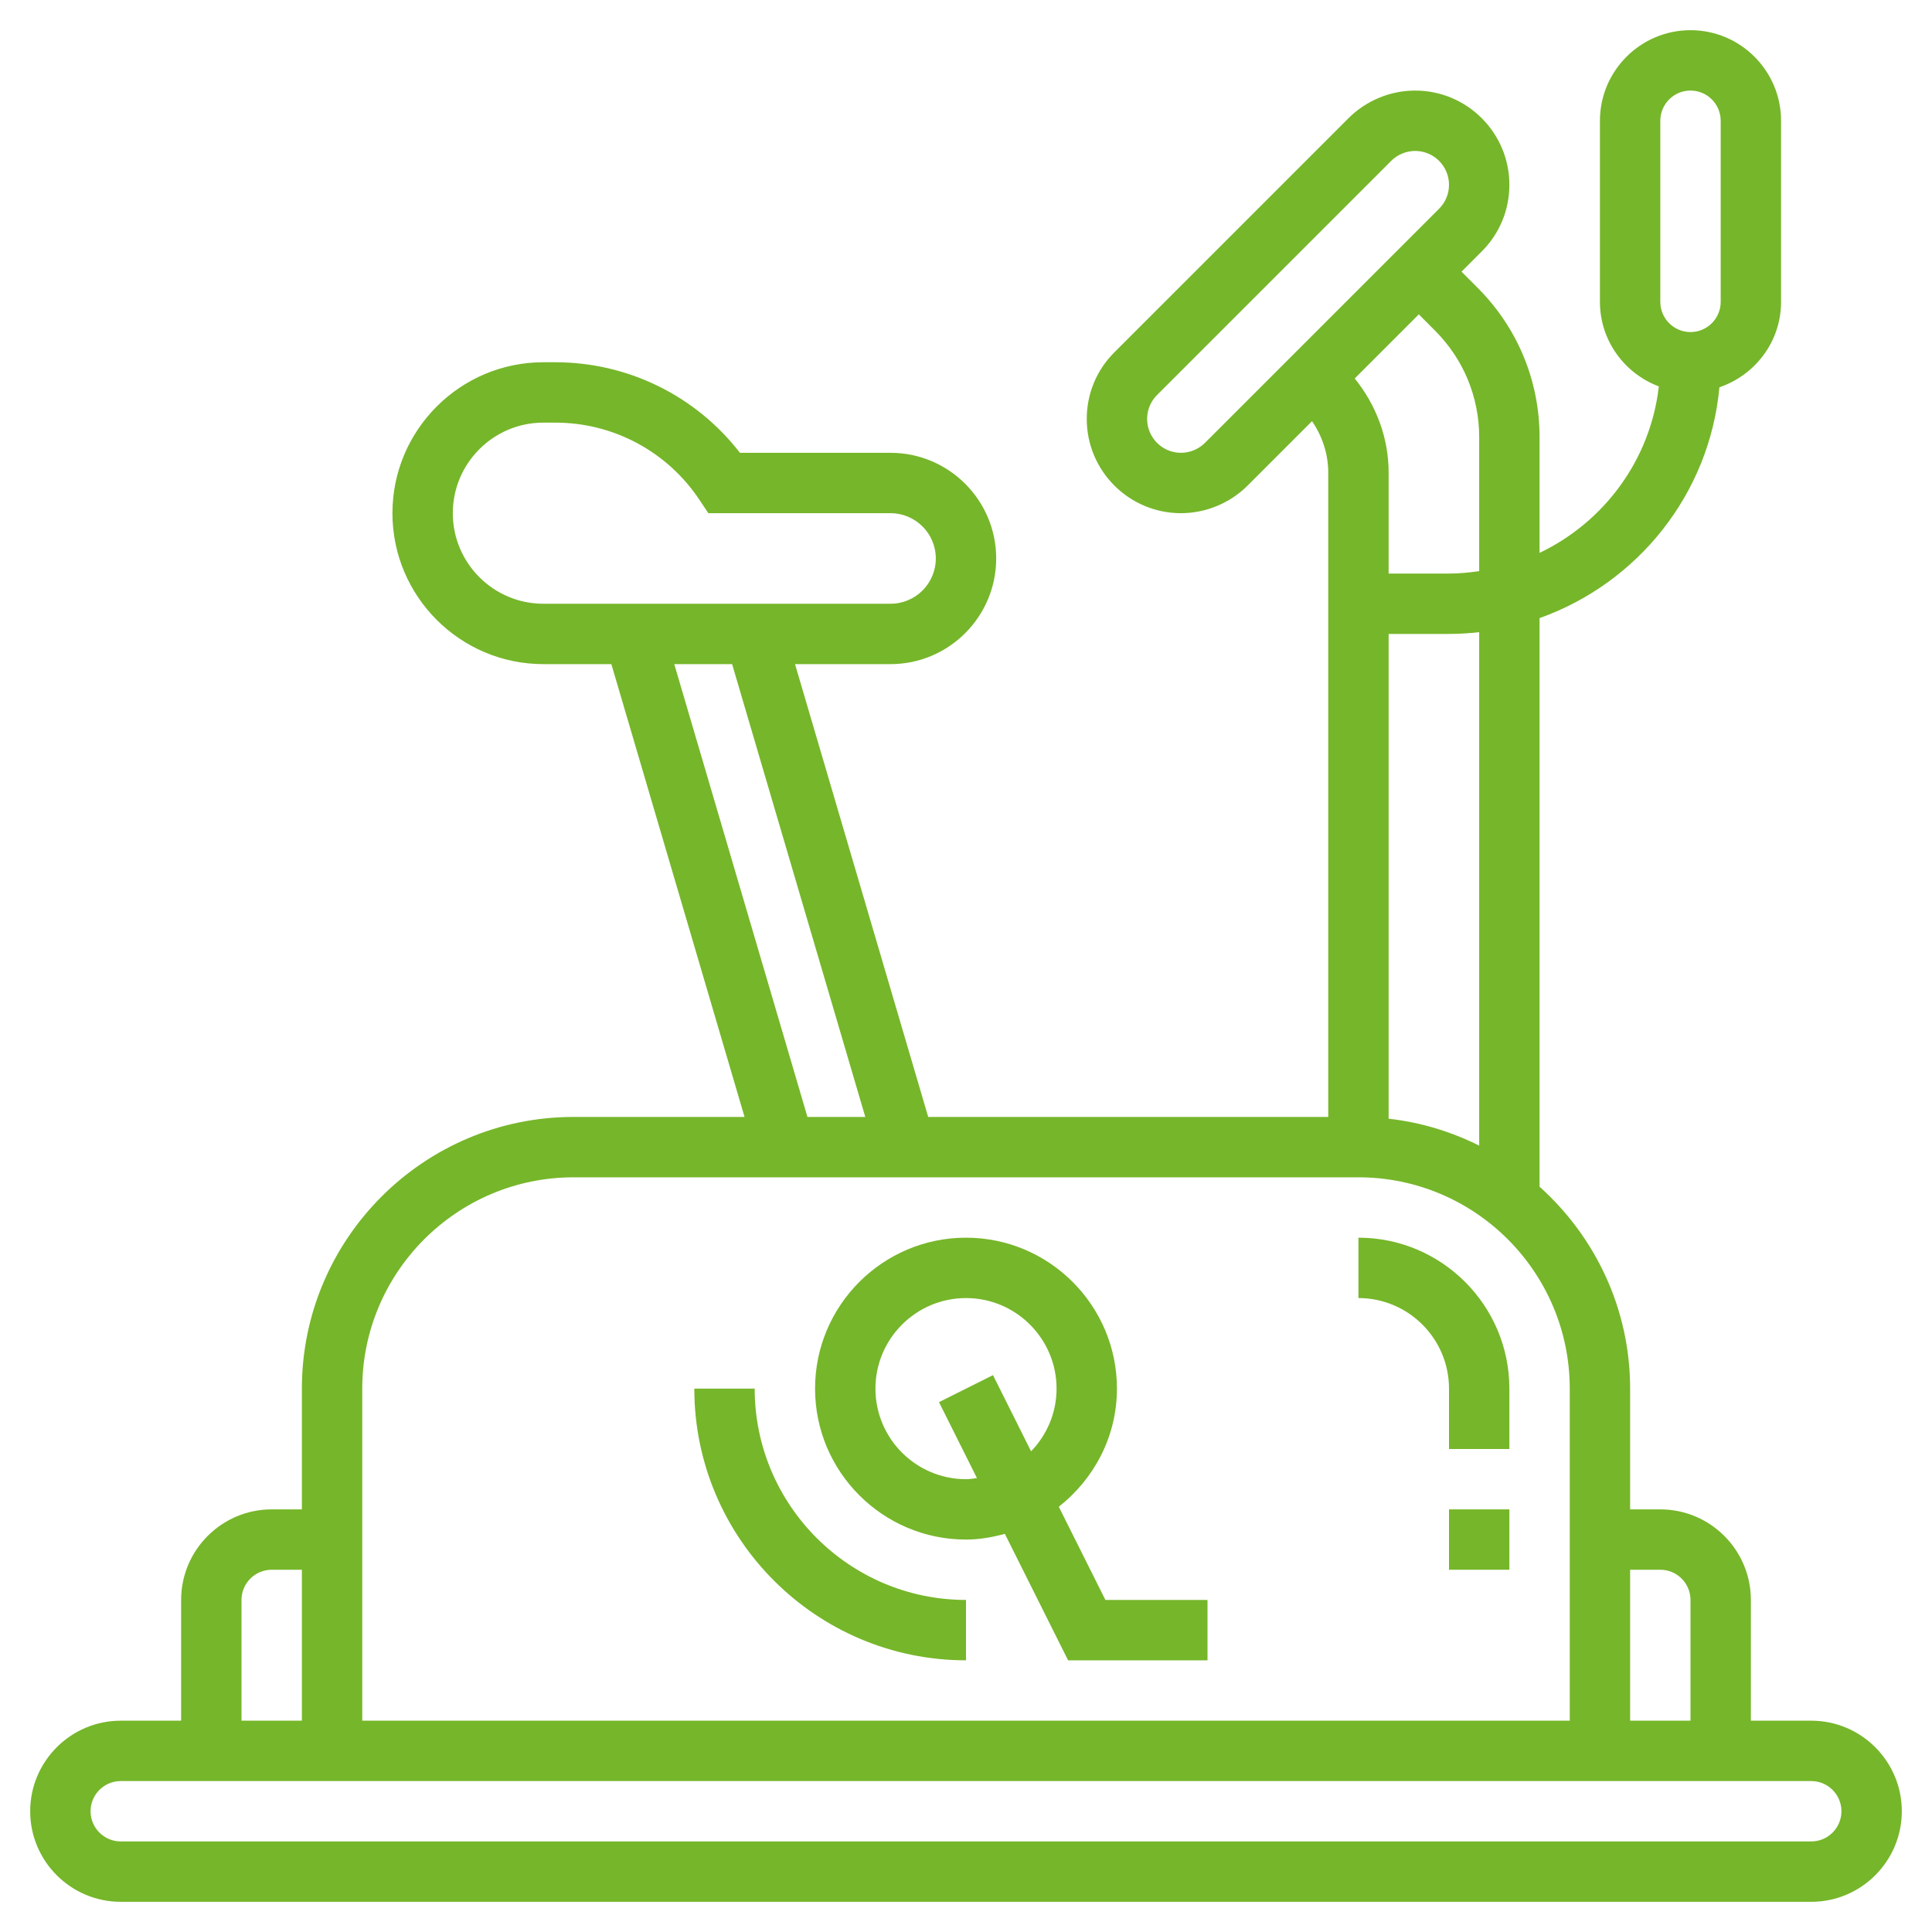
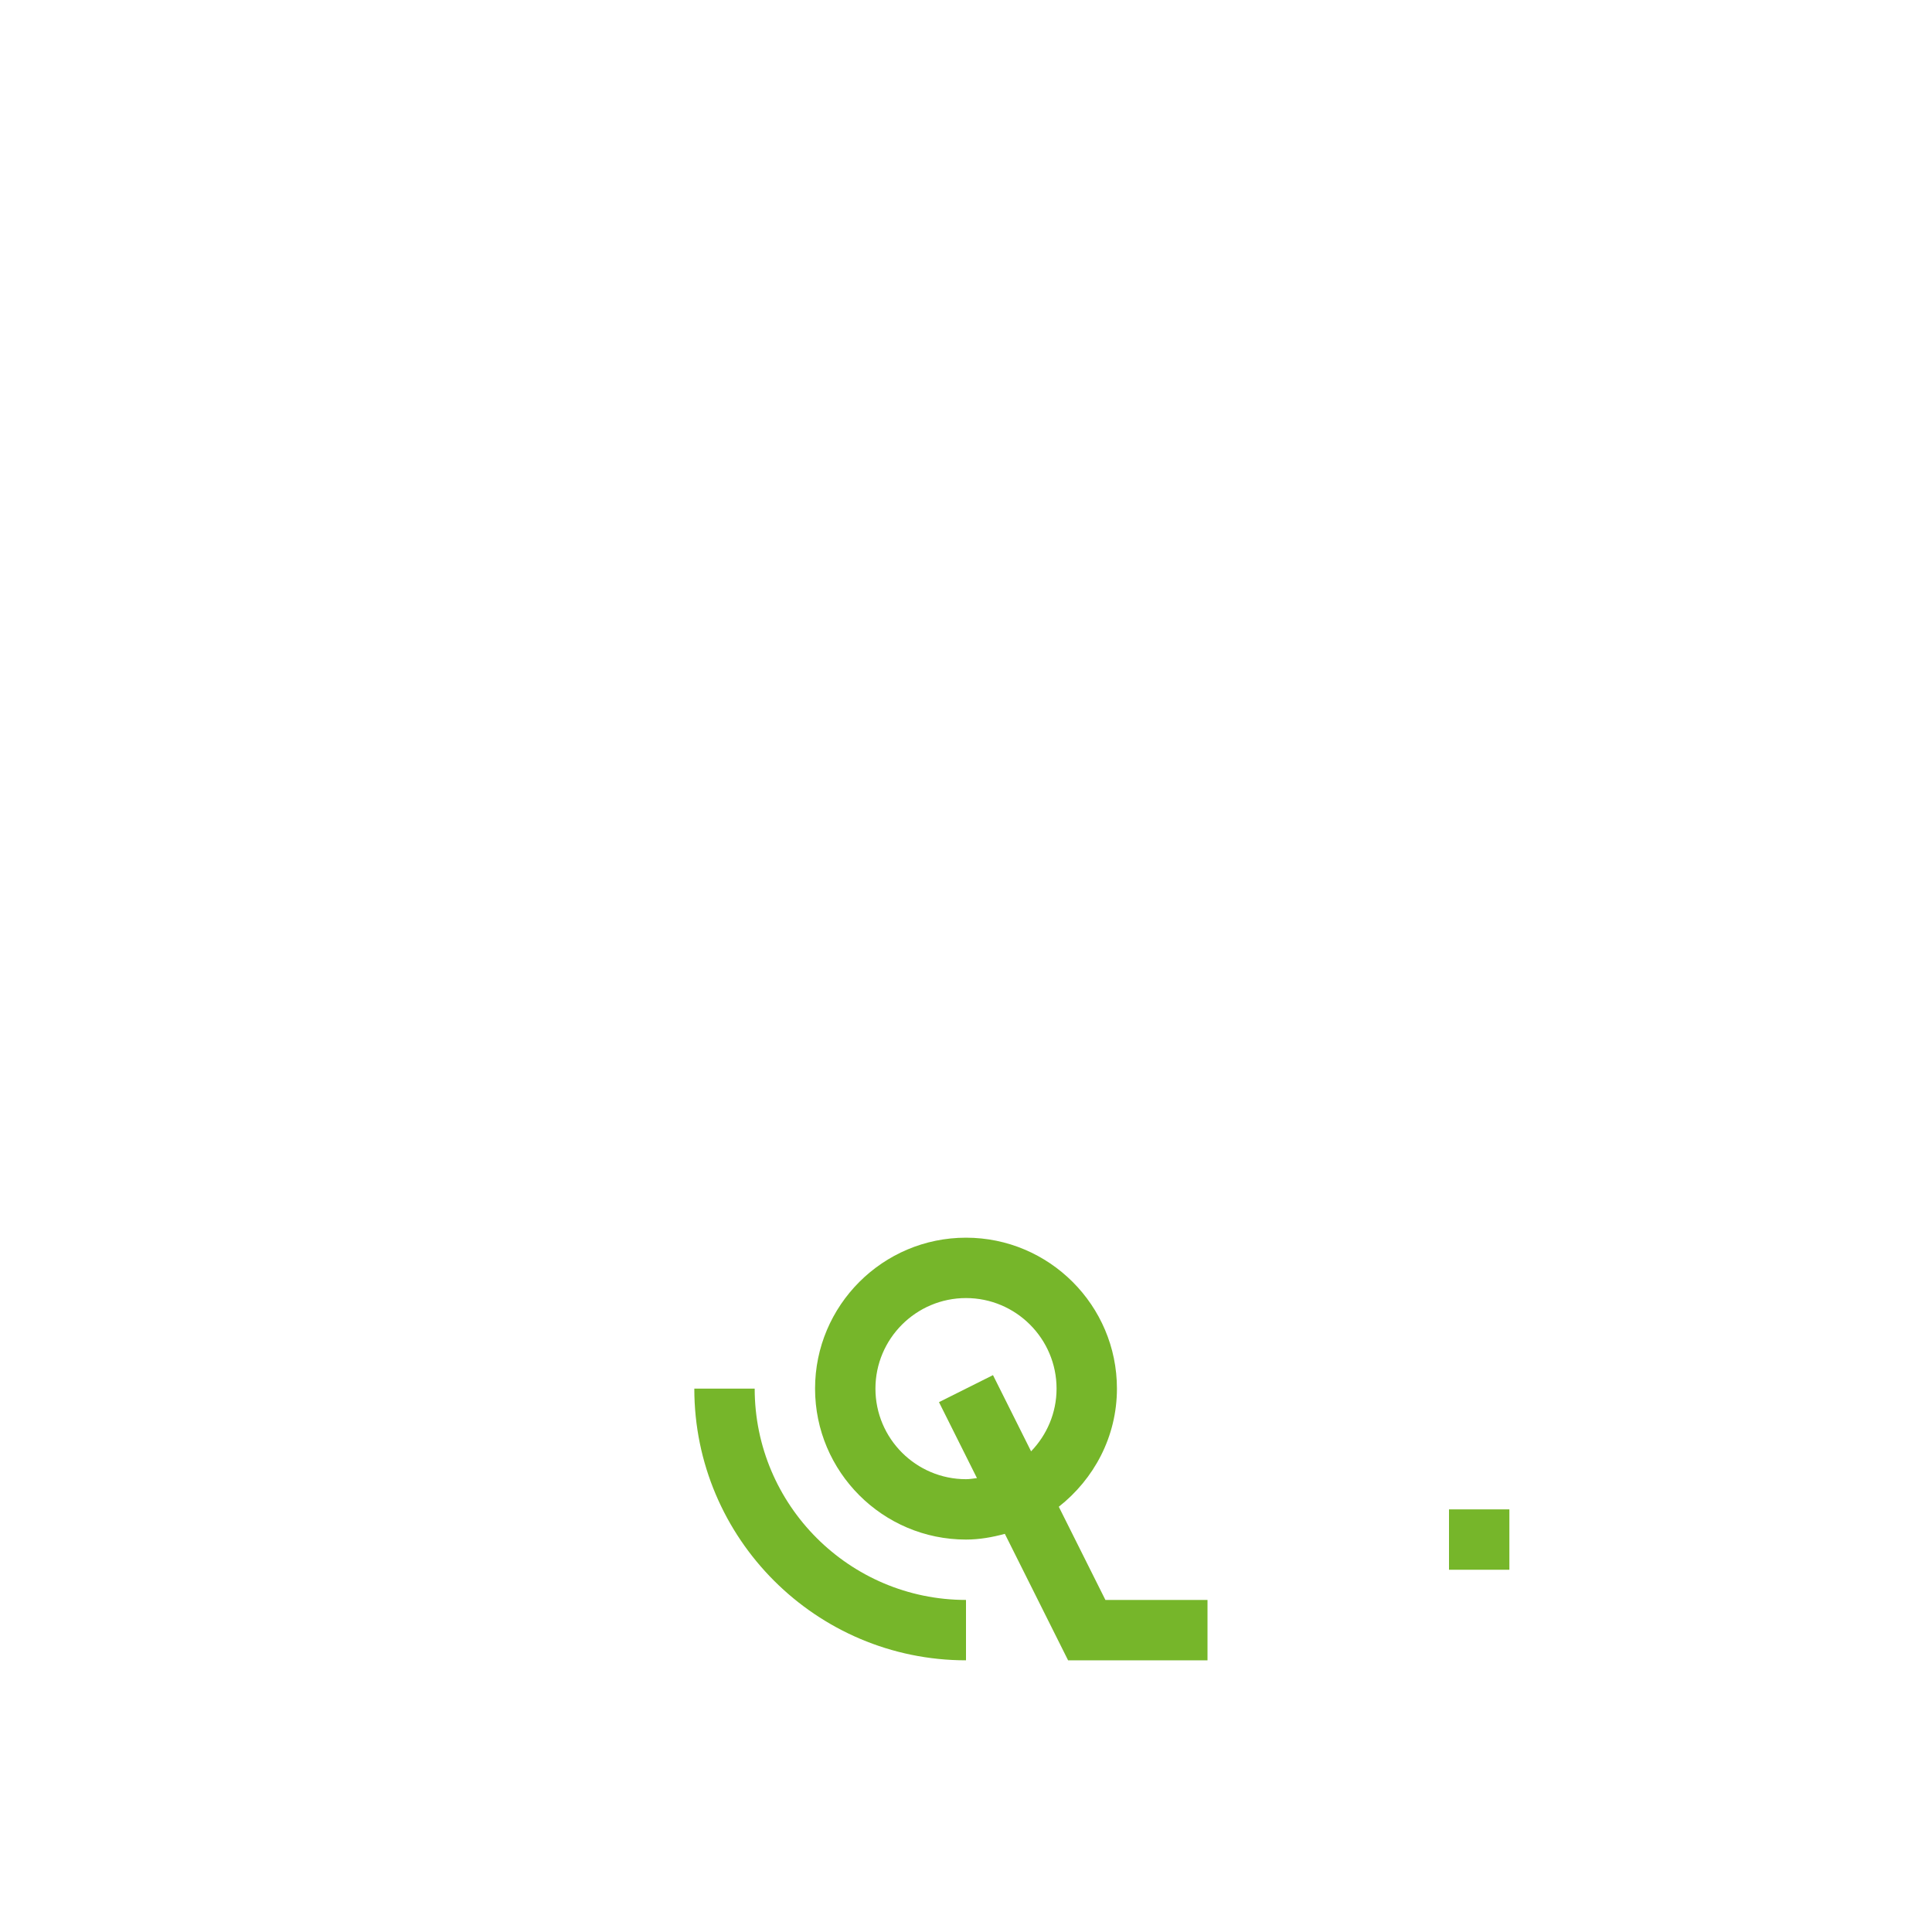
<svg xmlns="http://www.w3.org/2000/svg" id="Layer_3" height="512px" viewBox="0 0 64 64" width="512px" class="">
  <g>
-     <path d="m60 57h-2v-4c0-1.654-1.346-3-3-3h-1v-4c0-2.656-1.164-5.04-3-6.689v-18.836c3.24-1.151 5.632-4.1 5.958-7.646 1.183-.402 2.042-1.512 2.042-2.829v-6c0-1.654-1.346-3-3-3s-3 1.346-3 3v6c0 1.284.815 2.373 1.951 2.8-.279 2.441-1.82 4.498-3.951 5.515v-3.83c0-1.871-.729-3.628-2.051-4.95l-.535-.535.672-.672c.59-.589.914-1.373.914-2.207 0-1.721-1.4-3.121-3.121-3.121-.822 0-1.626.333-2.207.914l-7.758 7.758c-.59.589-.914 1.373-.914 2.207 0 1.721 1.4 3.121 3.121 3.121.822 0 1.626-.333 2.207-.914l2.134-2.134c.344.499.538 1.095.538 1.705v21.343h-13.252l-4.412-15h3.164c1.93 0 3.5-1.57 3.5-3.5s-1.57-3.5-3.5-3.5h-4.988c-1.46-1.888-3.708-3-6.117-3h-.395c-2.757 0-5 2.243-5 5s2.243 5 5 5h2.252l4.412 15h-5.664c-4.963 0-9 4.038-9 9v4h-1c-1.654 0-3 1.346-3 3v4h-2c-1.654 0-3 1.346-3 3s1.346 3 3 3h56c1.654 0 3-1.346 3-3s-1.346-3-3-3zm-5-53c0-.551.448-1 1-1s1 .449 1 1v6c0 .551-.448 1-1 1s-1-.449-1-1zm0 48c.552 0 1 .449 1 1v4h-2v-5zm-6-14.05c-.923-.461-1.932-.772-3-.891v-16.059h2c.338 0 .671-.022 1-.059zm-9.086-23.278c-.209.208-.498.328-.793.328-.618 0-1.121-.503-1.121-1.121 0-.3.116-.581.328-.793l7.758-7.758c.209-.208.498-.328.793-.328.618 0 1.121.503 1.121 1.121 0 .3-.116.581-.328.793zm7.086-4.258.535.536c.944.944 1.465 2.199 1.465 3.535v4.435c-.328.047-.66.08-1 .08h-2v-3.343c0-1.153-.409-2.234-1.123-3.12zm-32 6.586c0-1.654 1.346-3 3-3h.395c1.923 0 3.707.955 4.773 2.555l.297.445h6.035c.827 0 1.5.673 1.5 1.5s-.673 1.5-1.5 1.5h-11.5c-1.654 0-3-1.346-3-3zm7.336 5h1.916l4.412 15h-1.916zm-3.336 17h26c3.859 0 7 3.14 7 7v11h-40v-11c0-3.86 3.141-7 7-7zm-11 14c0-.551.448-1 1-1h1v5h-2zm52 8h-56c-.552 0-1-.449-1-1s.448-1 1-1h56c.552 0 1 .449 1 1s-.448 1-1 1z" data-original="#000000" class="active-path" data-old_color="#000000" fill="#76B62A" />
-     <path d="m48 46v2h2v-2c0-2.757-2.243-5-5-5v2c1.654 0 3 1.346 3 3z" data-original="#000000" class="active-path" data-old_color="#000000" fill="#76B62A" />
    <path d="m32 51c.448 0 .874-.078 1.287-.189l2.095 4.189h4.618v-2h-3.382l-1.544-3.087c1.164-.916 1.926-2.321 1.926-3.913 0-2.757-2.243-5-5-5s-5 2.243-5 5 2.243 5 5 5zm0-8c1.654 0 3 1.346 3 3 0 .807-.324 1.537-.844 2.077l-1.262-2.524-1.789.895 1.258 2.516c-.12.014-.239.036-.363.036-1.654 0-3-1.346-3-3s1.346-3 3-3z" data-original="#000000" class="active-path" data-old_color="#000000" fill="#76B62A" />
    <path d="m48 50h2v2h-2z" data-original="#000000" class="active-path" data-old_color="#000000" fill="#76B62A" />
    <path d="m32 55v-2c-3.859 0-7-3.14-7-7h-2c0 4.962 4.037 9 9 9z" data-original="#000000" class="active-path" data-old_color="#000000" fill="#76B62A" />
  </g>
</svg>